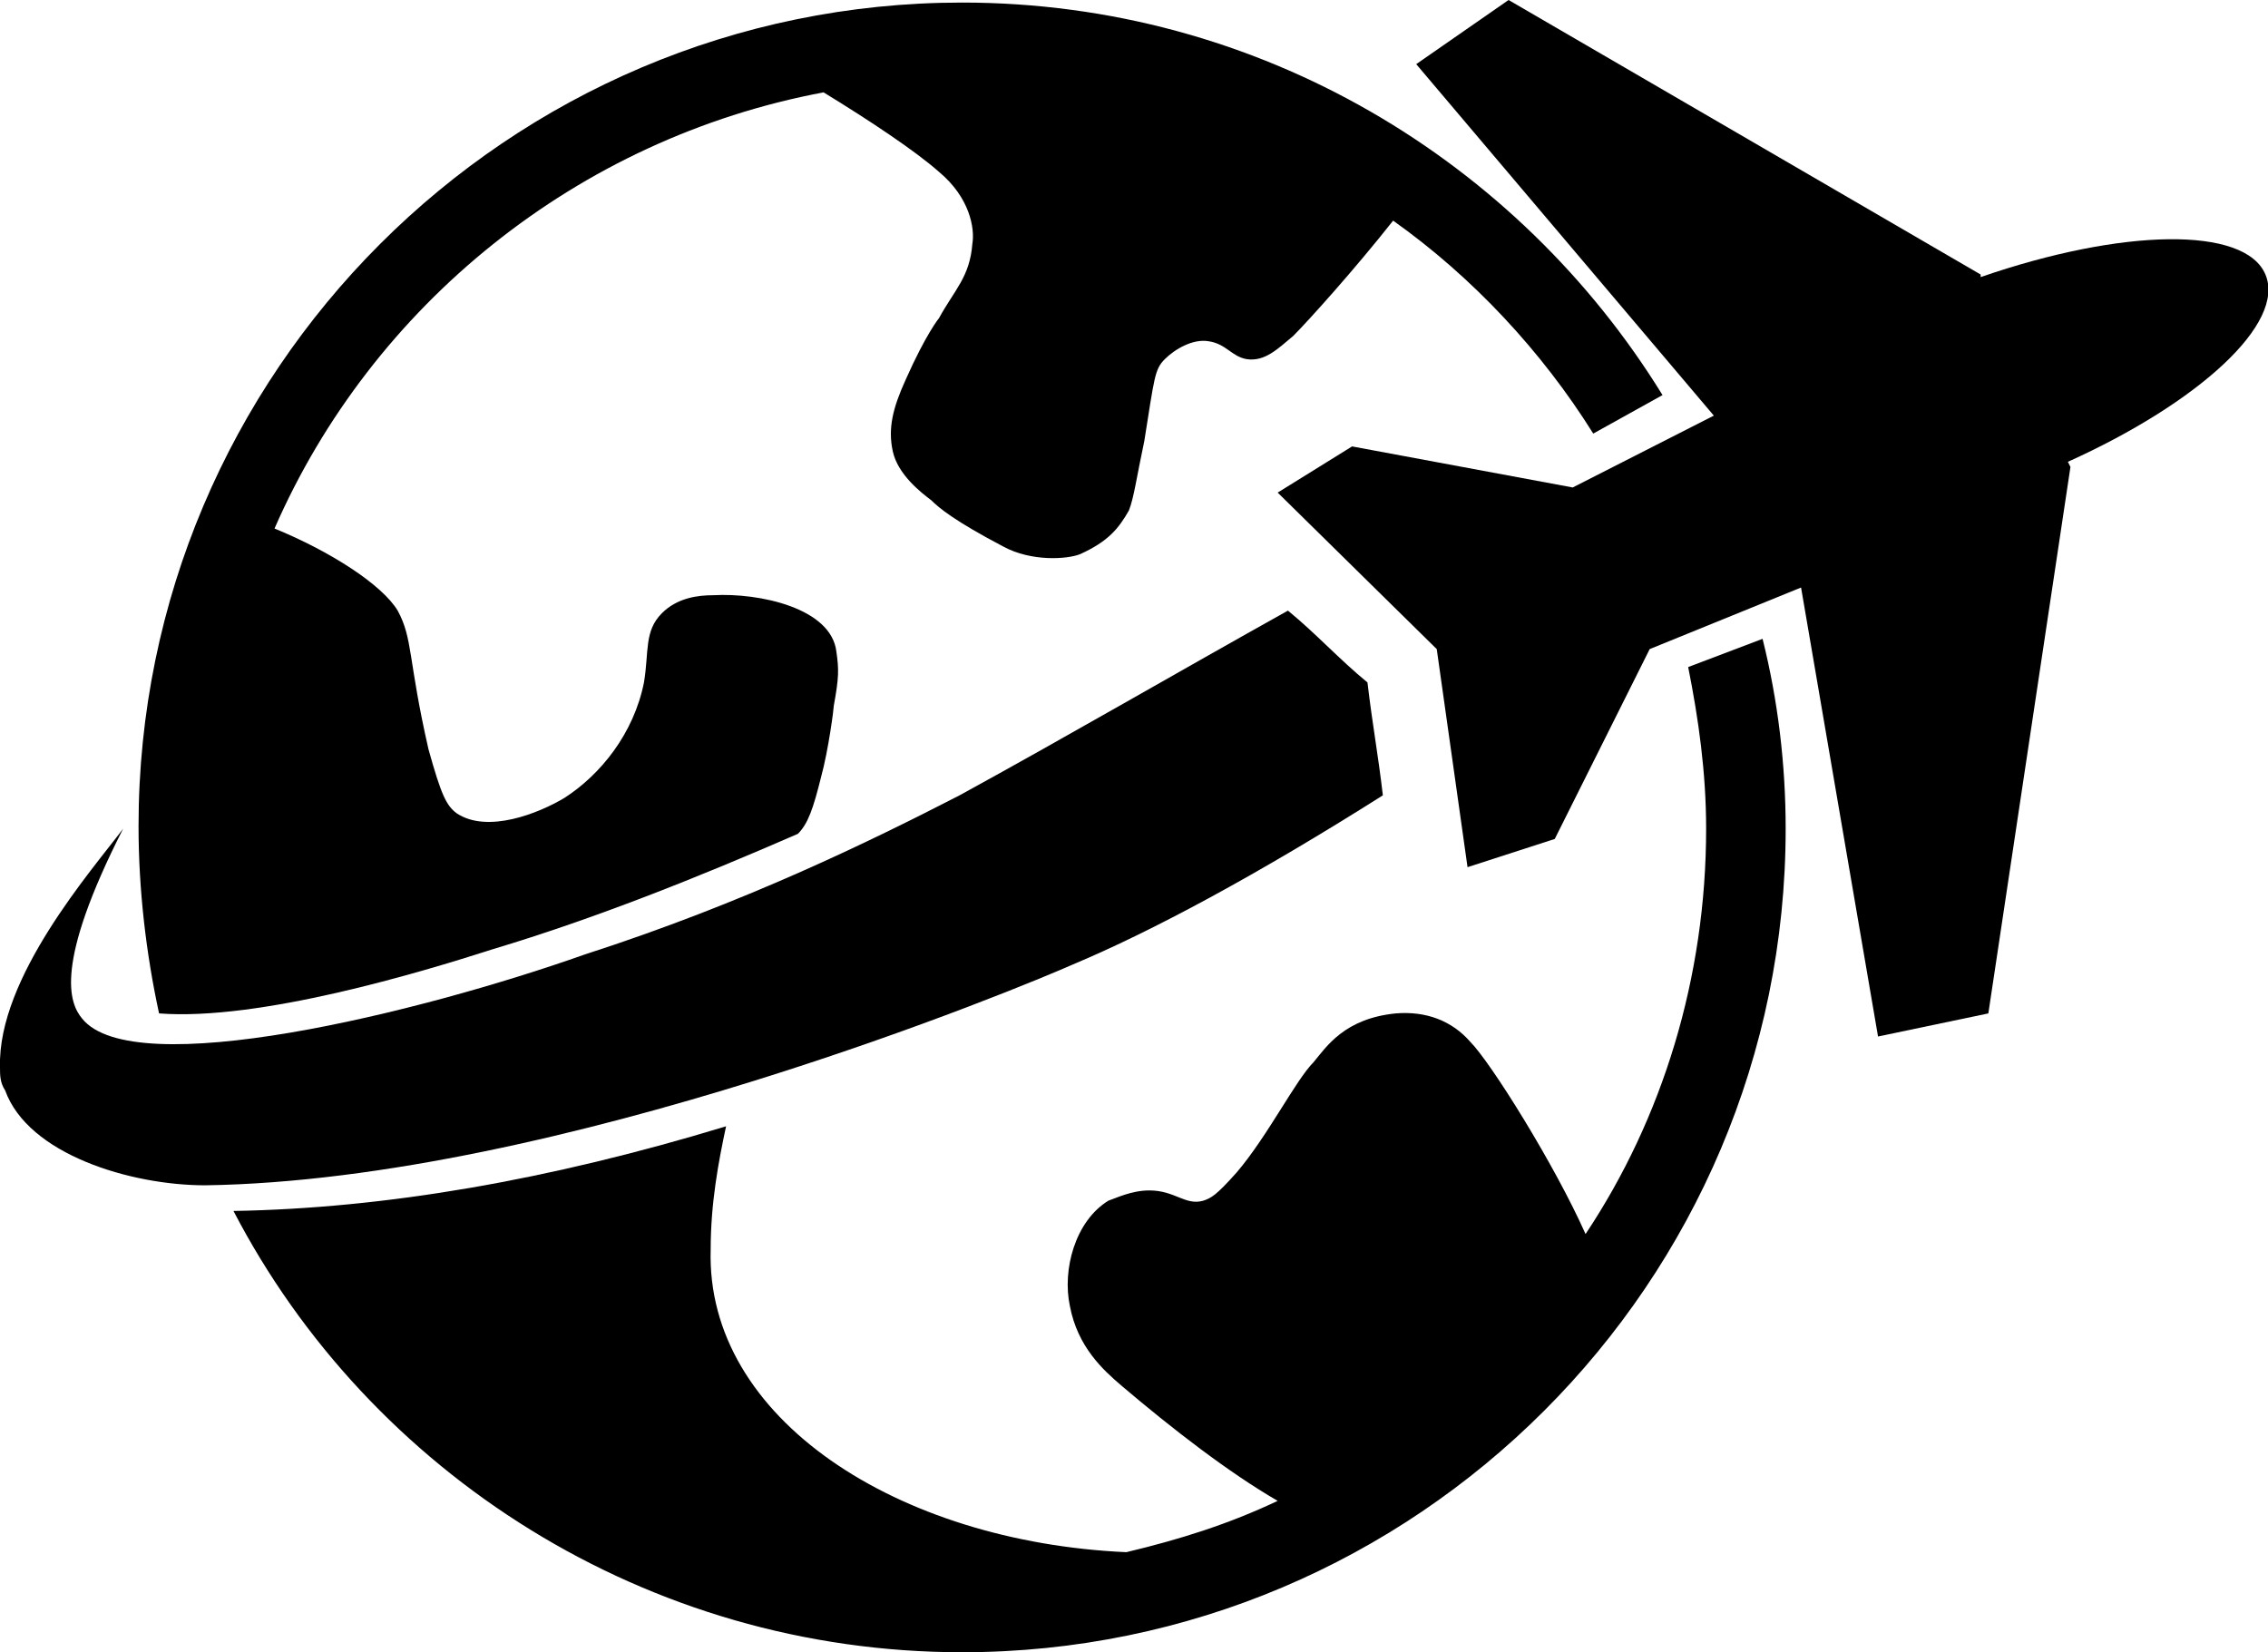
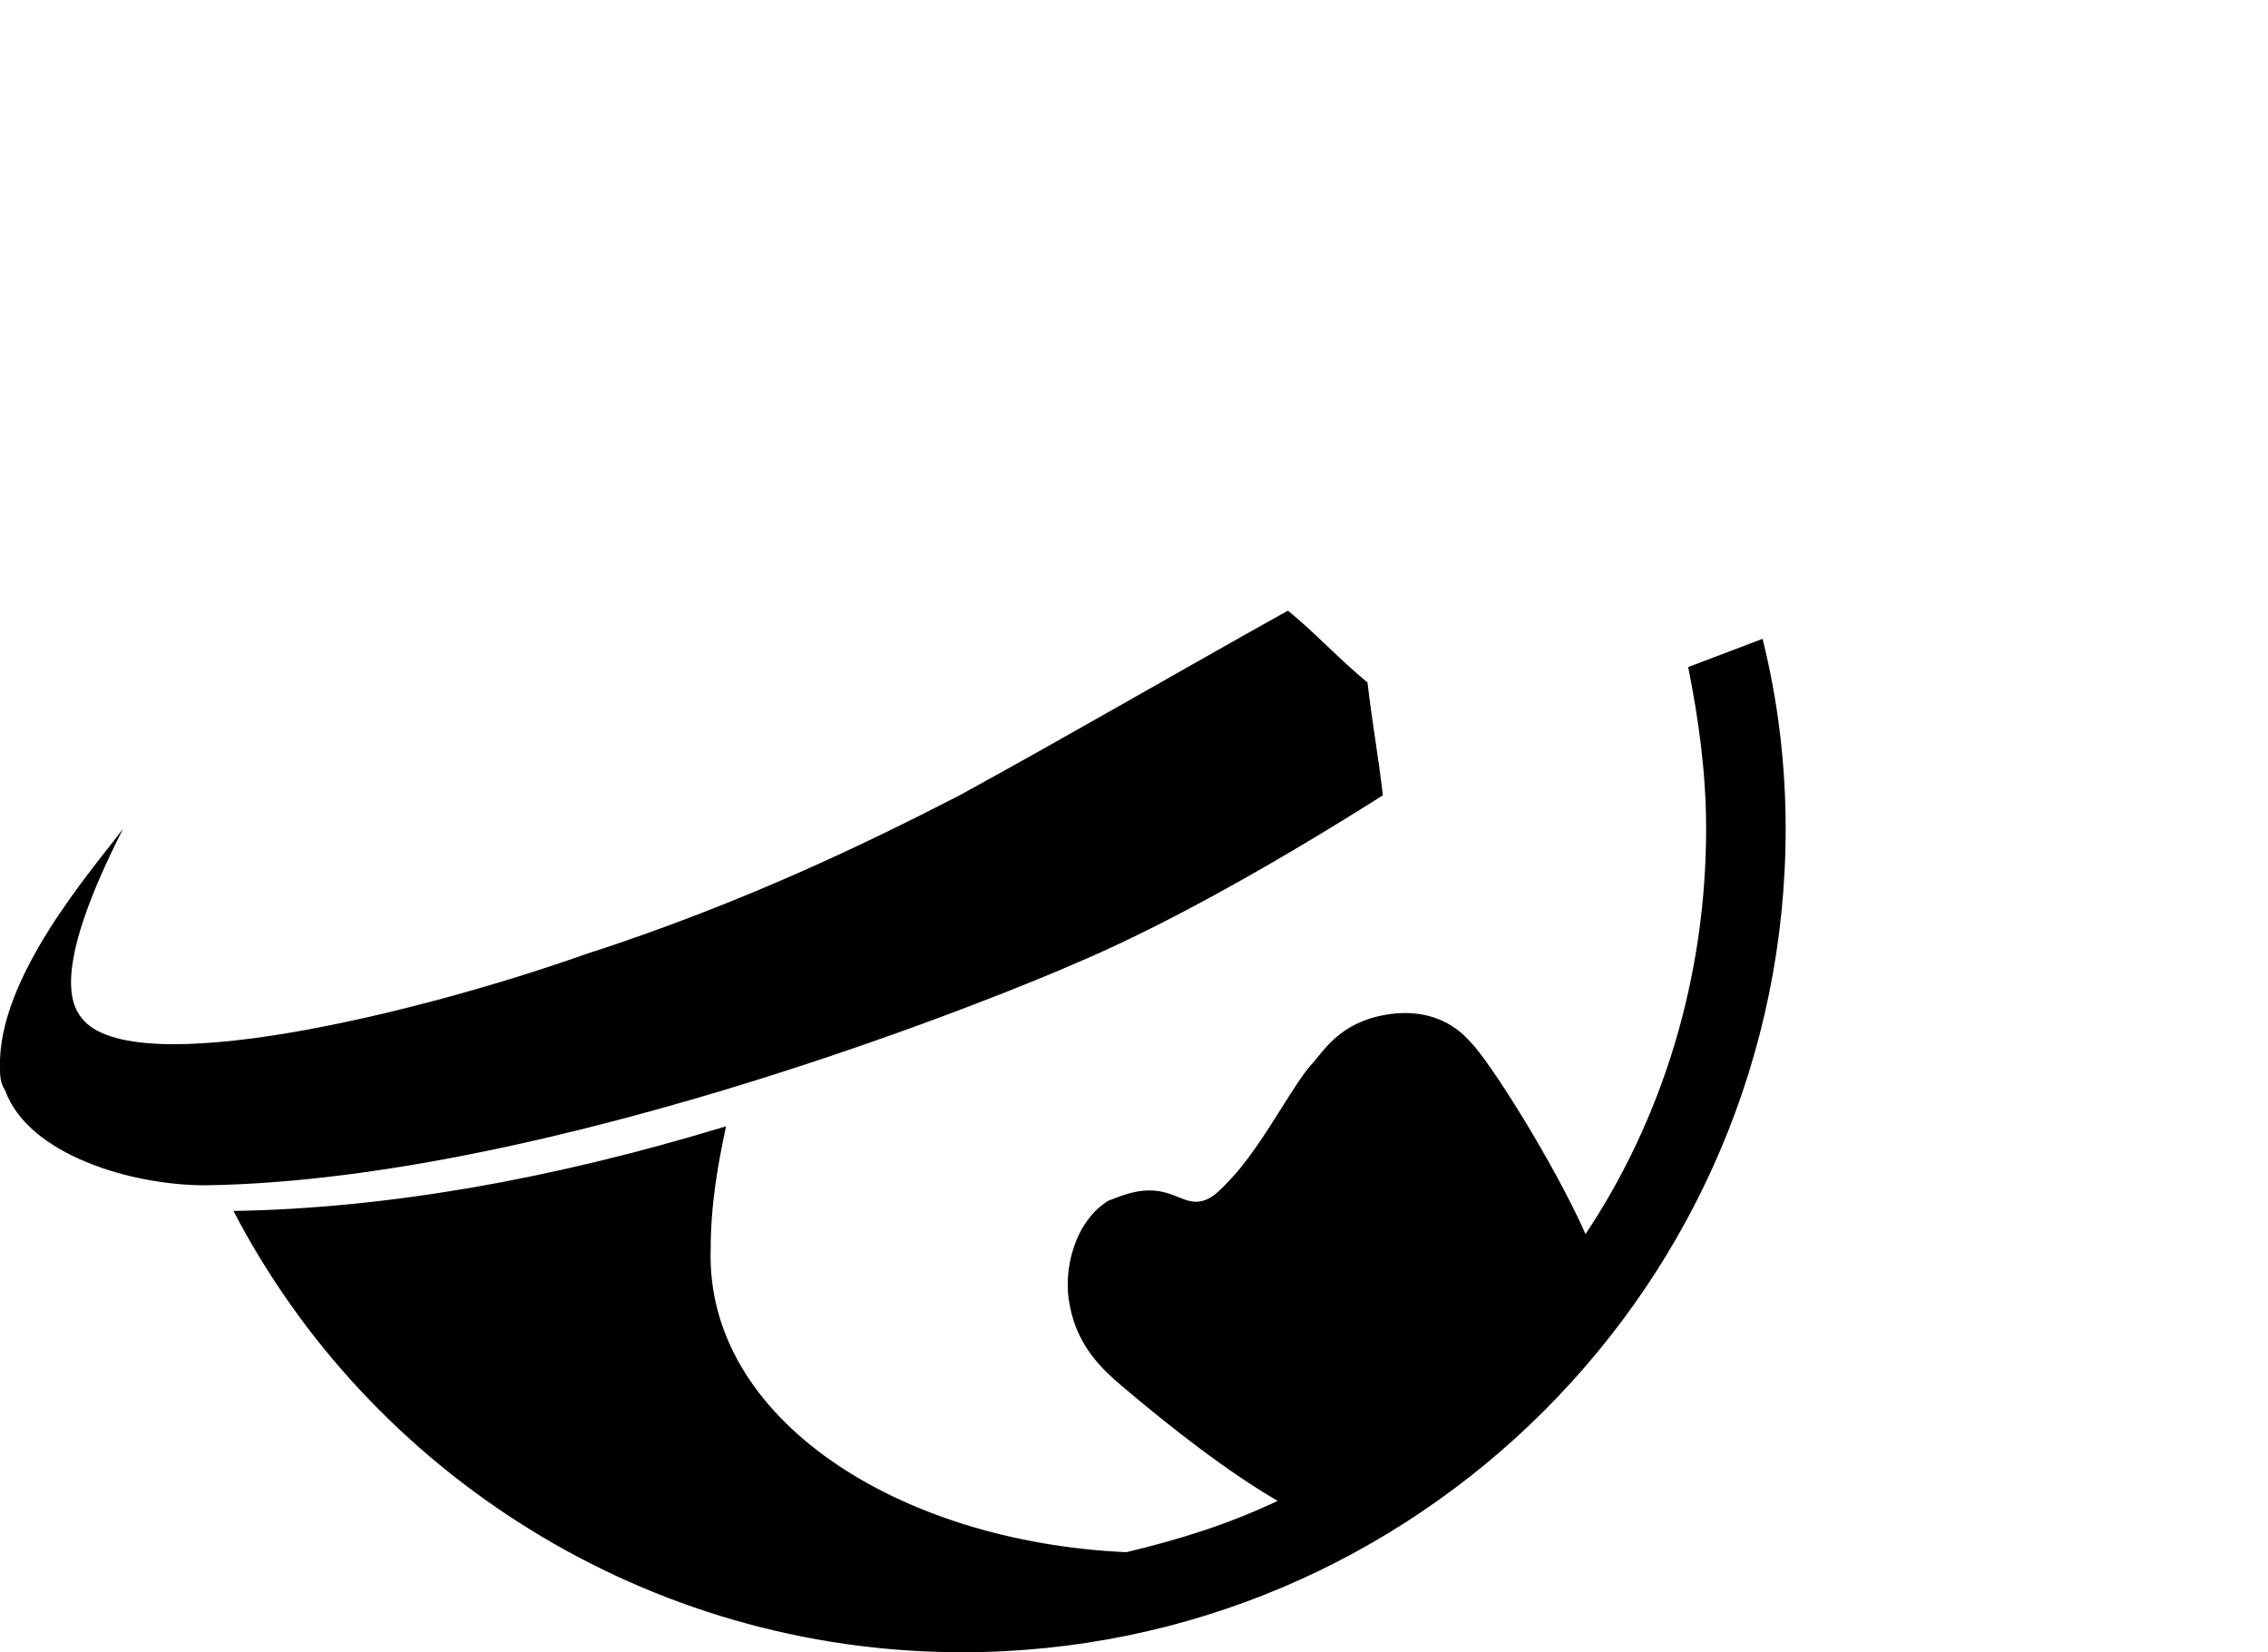
<svg xmlns="http://www.w3.org/2000/svg" version="1.1" id="Layer_1" x="0px" y="0px" viewBox="0 0 88.4 64.4" style="enable-background:new 0 0 88.4 64.4;" xml:space="preserve">
  <path d="M4.8,32.3c-1.2,1.6-4.9,5.8-4.8,9.3c0,0.3,0,0.6,0.2,0.9C1.1,45,5.1,46.2,8,46.2c13.8-0.2,32-7.8,33.8-8.6  c3.1-1.3,7.2-3.5,12.1-6.6c-0.2-1.7-0.4-2.7-0.6-4.4c-1.1-0.9-2-1.9-3.1-2.8c-4.3,2.4-8.6,4.9-12.8,7.2c-3.5,1.8-8.4,4.2-14.6,6.2  c-6.5,2.3-17.6,5-19.6,2.5C2.7,39.1,2.1,37.6,4.8,32.3z" />
  <path d="M65.8,26c0.4,2,0.7,4.1,0.7,6.3c0,5.8-1.7,11.3-4.7,15.8c-1.2-2.7-3.7-6.7-4.5-7.5c-0.7-0.8-1.7-1.2-2.9-1.1  c-2,0.2-2.7,1.3-3.2,1.9c-0.7,0.7-1.8,2.9-3,4.3c-0.8,0.9-1,1-1.3,1.1c-0.7,0.2-1.1-0.4-2.1-0.4c-0.7,0-1.3,0.3-1.6,0.4  c-1.3,0.8-1.8,2.7-1.5,4.1c0.3,1.6,1.3,2.5,2,3.1c2,1.7,4.2,3.4,6.1,4.5c-1.9,0.9-3.8,1.5-5.9,2c-8.9-0.4-16.4-5.2-16.2-11.8  c0-1.8,0.3-3.4,0.6-4.8C21.4,46,15,47.1,9.1,47.2c5.3,10.2,16.1,17.2,28.4,17.2c17.7,0,32.1-14.4,32.1-32.1c0-2.5-0.3-5-0.9-7.4  L65.8,26z" />
-   <path d="M19.2,37c4-1.2,8-2.8,11.9-4.5c0.4-0.4,0.6-1,0.9-2.2c0.3-1.1,0.5-2.7,0.5-2.8c0.2-1.1,0.2-1.4,0.1-2.1  c-0.2-1.7-3-2.3-4.8-2.2c-0.6,0-1.4,0.1-2,0.7c-0.7,0.7-0.5,1.5-0.7,2.7c-0.4,2-1.7,3.6-3.1,4.5c-1,0.6-3,1.4-4.2,0.6  c-0.4-0.3-0.6-0.7-1.1-2.5c-0.8-3.5-0.6-4.3-1.2-5.4c-0.6-1-2.6-2.3-4.8-3.2c3.8-8.7,11.8-15.2,21.4-17c1.8,1.1,3.6,2.3,4.5,3.1  c1.2,1,1.4,2.2,1.3,2.8c-0.1,1.3-0.7,1.8-1.3,2.9c0,0-0.5,0.6-1.3,2.4c-0.5,1.1-0.7,1.9-0.5,2.8c0.2,0.9,1.1,1.6,1.5,1.9  c0.3,0.3,0.9,0.8,2.8,1.8c1.1,0.6,2.5,0.5,3,0.3c1.1-0.5,1.5-1,1.9-1.7c0.2-0.5,0.3-1.3,0.6-2.7c0.4-2.5,0.4-2.8,0.8-3.2  c0.4-0.4,1.1-0.8,1.7-0.7c0.7,0.1,0.9,0.6,1.5,0.7c0.7,0.1,1.2-0.4,1.8-0.9c0.6-0.6,2.4-2.6,3.9-4.5c3.1,2.2,5.8,5.1,7.8,8.3  l2.7-1.5C59.2,6.3,49.1,0.1,37.5,0.1C19.8,0.1,5.4,14.5,5.4,32.2c0,2.5,0.3,5,0.8,7.3C10.1,39.8,16.4,37.9,19.2,37z" />
-   <path d="M88.3,10.7c-0.8-1.9-5.6-1.8-11.1,0.1v-0.1L58.8,0l-3.6,2.5l11.6,13.7L61.3,19l-8.6-1.6l-2.9,1.8l6.2,6.1l1.2,8.5l3.4-1.1  l3.7-7.4l5.9-2.4l3,17.5l4.3-0.9l3.2-21.3L80.6,18C85.7,15.7,89.1,12.6,88.3,10.7z" />
</svg>